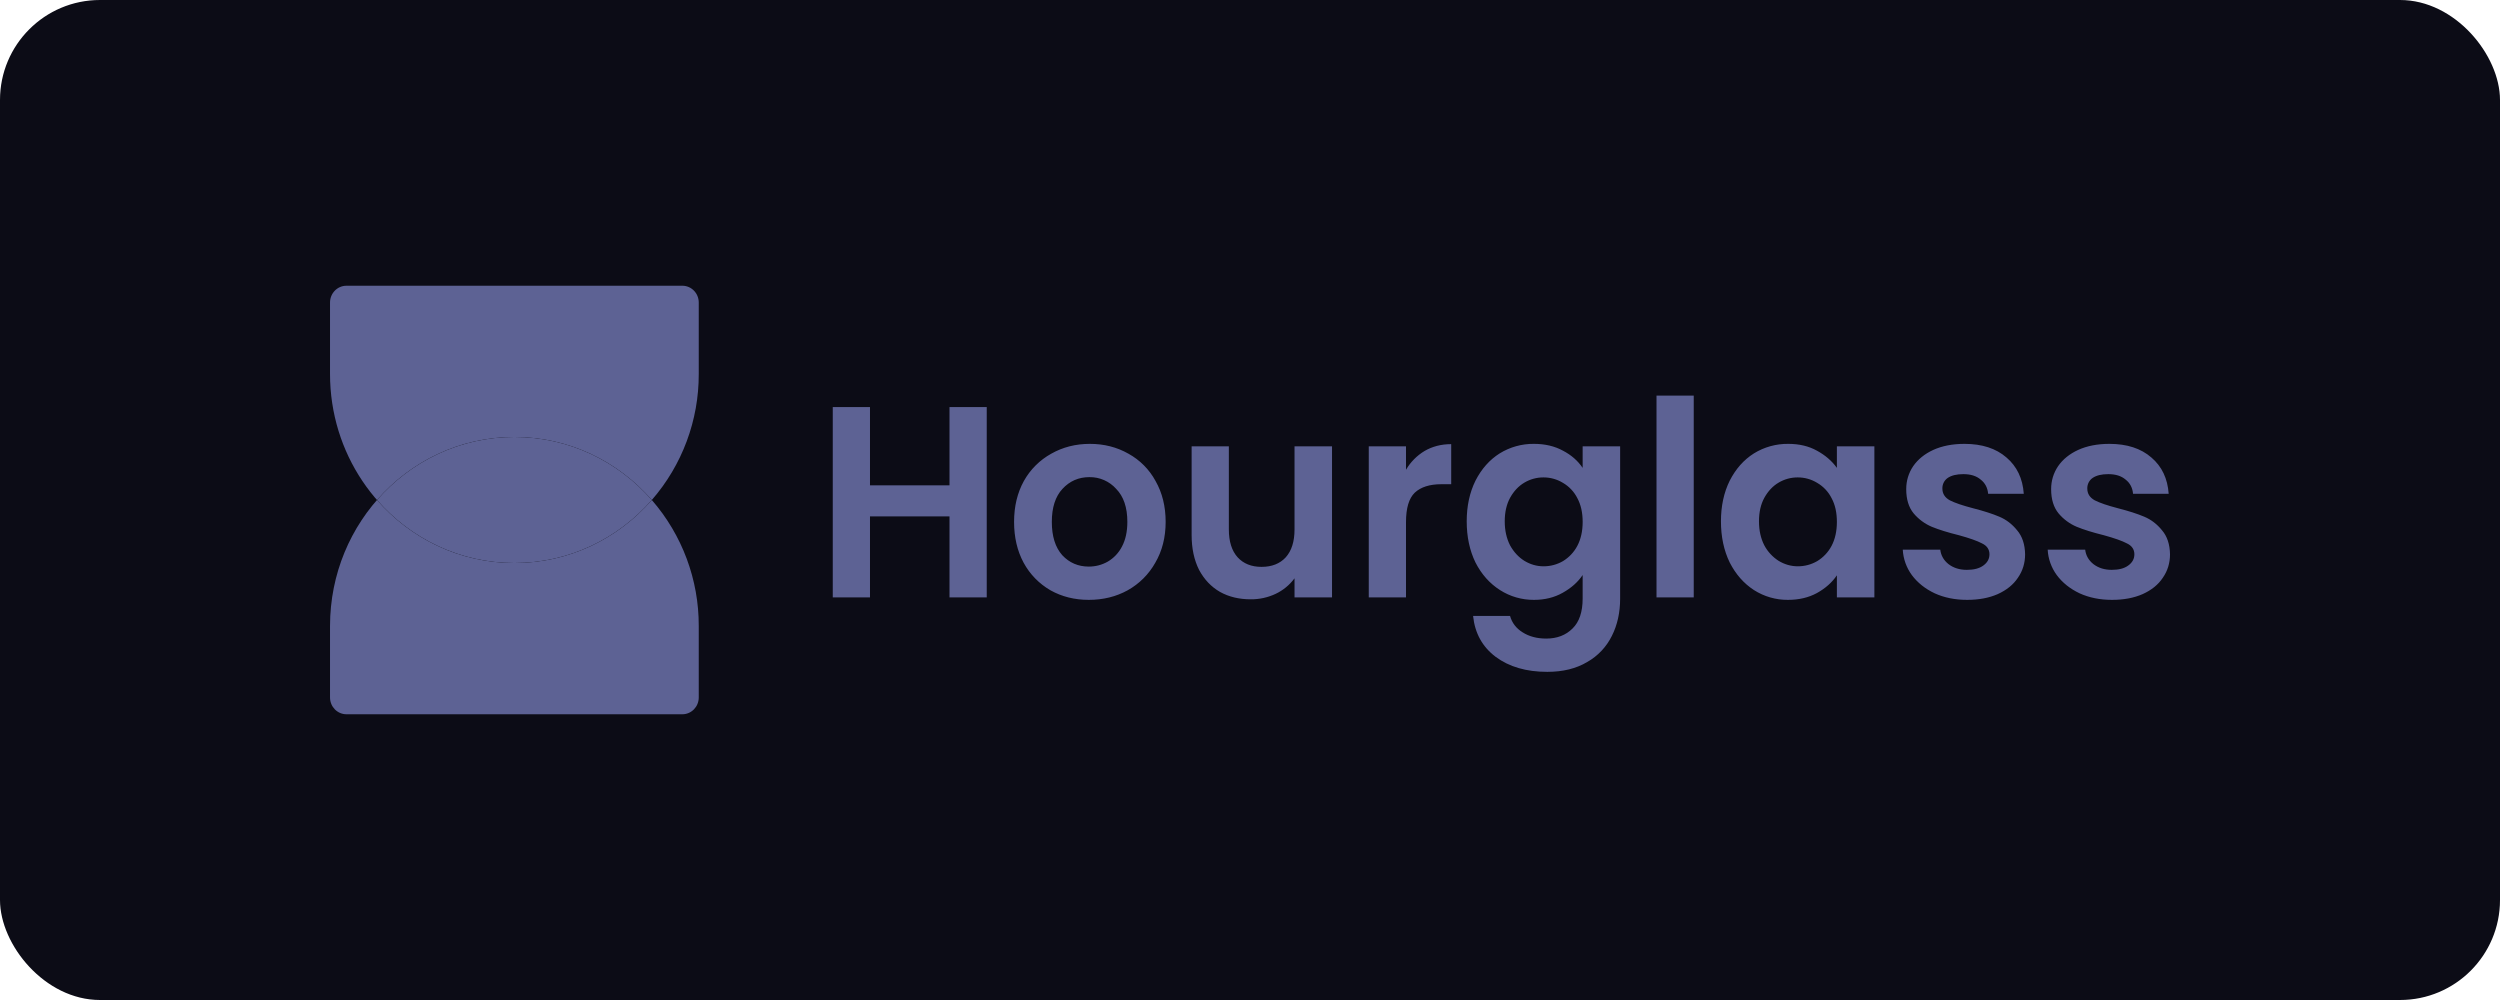
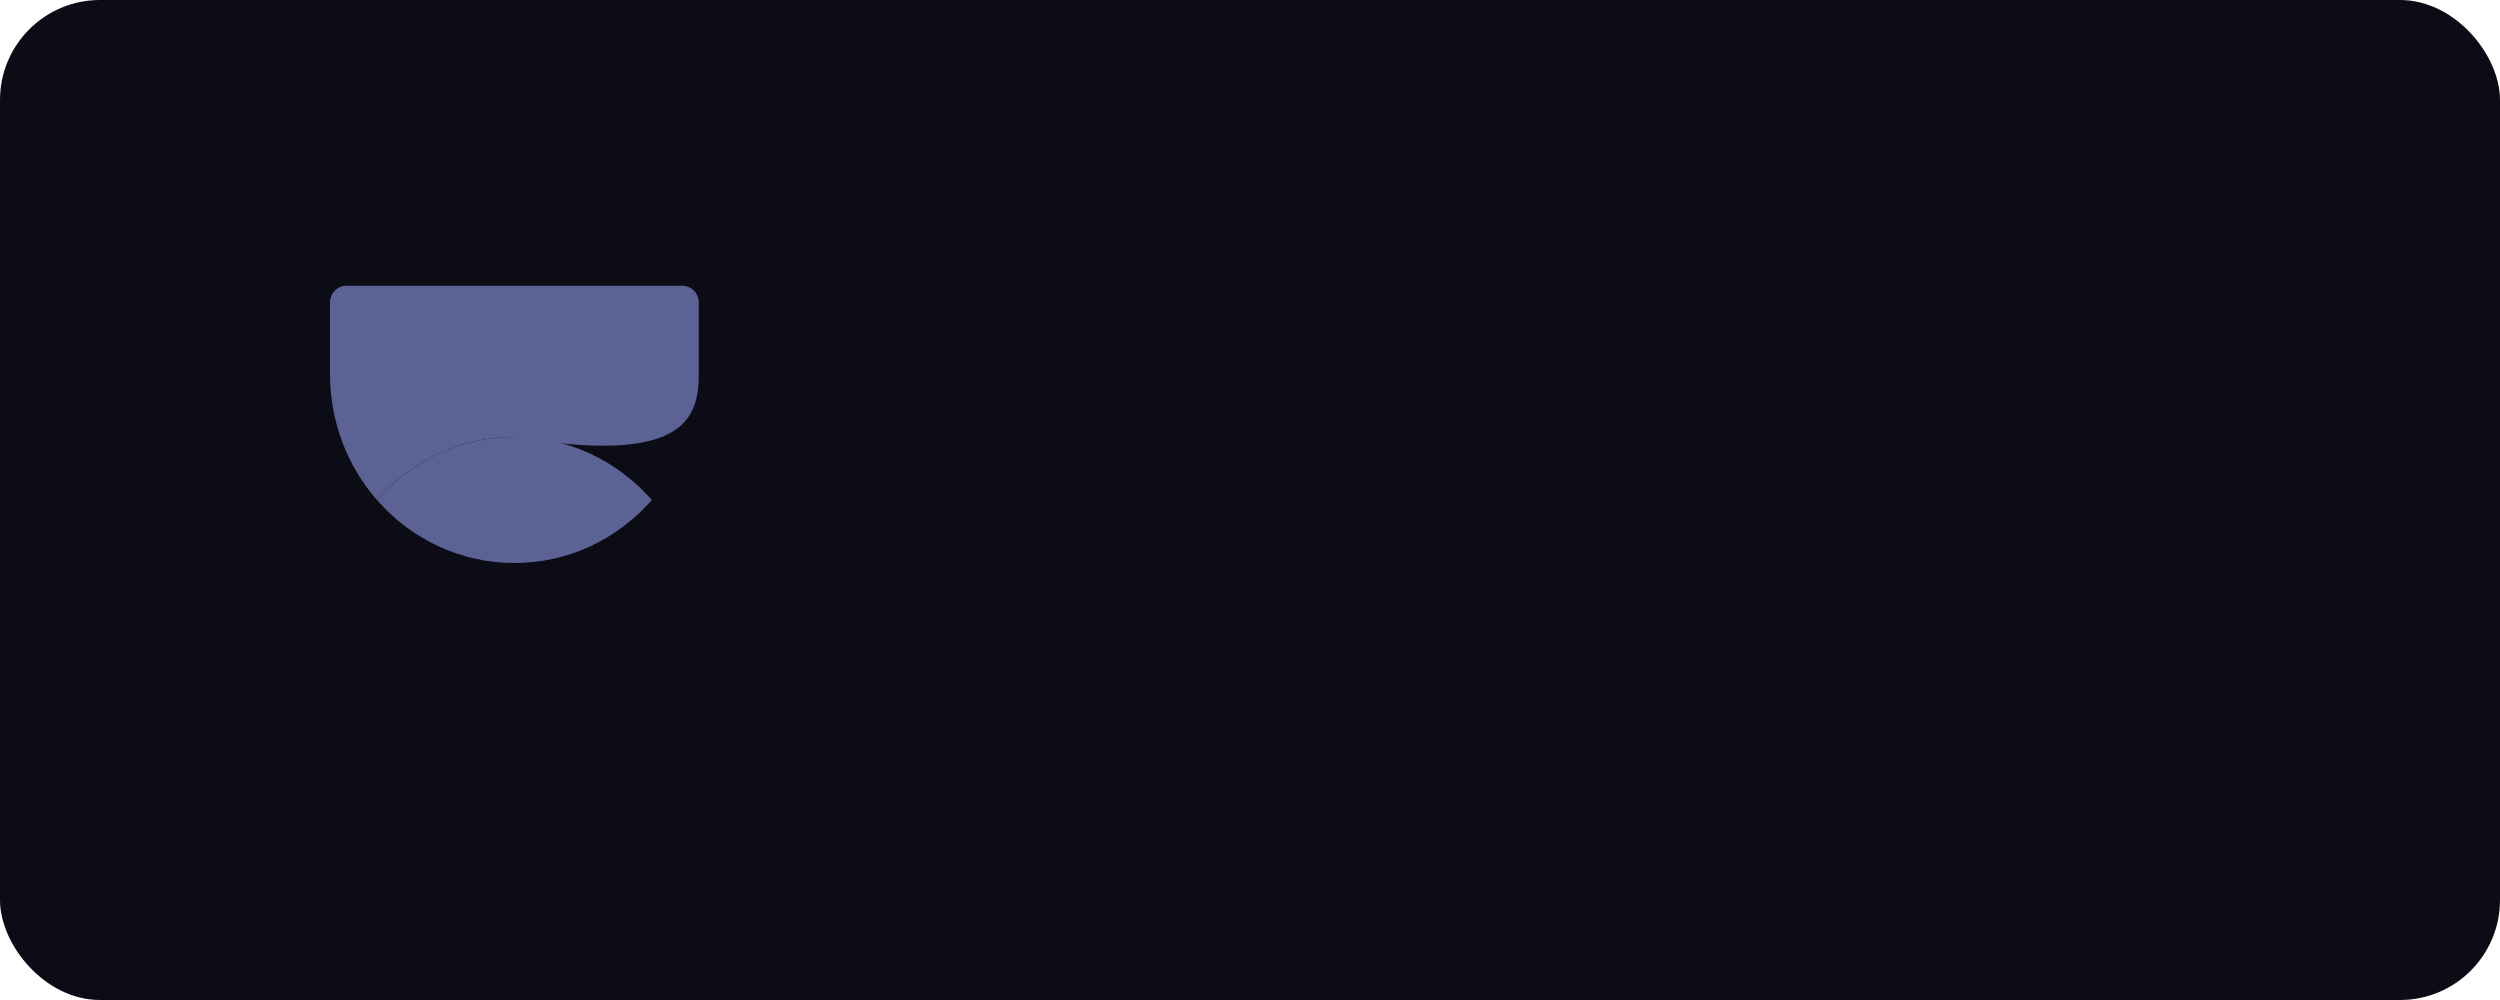
<svg xmlns="http://www.w3.org/2000/svg" width="200" height="80" viewBox="0 0 200 80" fill="none">
  <rect width="200" height="80" rx="8" fill="#0C0C16" />
  <path d="M52.145 40C49.444 43.094 45.52 45.041 41.152 45.041C36.783 45.041 32.86 43.094 30.158 40C32.859 36.906 36.783 34.959 41.152 34.959C45.52 34.959 49.444 36.906 52.145 40Z" fill="#5D6294" />
-   <path fill-rule="evenodd" clip-rule="evenodd" d="M26.402 50.084C26.402 41.73 33.006 34.959 41.151 34.959C36.784 34.959 32.858 36.906 30.158 40C32.858 43.094 36.783 45.041 41.151 45.041C45.519 45.041 49.444 43.094 52.145 40C54.577 42.795 55.911 46.378 55.9 50.084V55.797C55.9 56.539 55.314 57.141 54.589 57.141H27.713C26.99 57.141 26.402 56.539 26.402 55.797V50.084Z" fill="#5D6294" />
-   <path fill-rule="evenodd" clip-rule="evenodd" d="M35.619 43.943C33.52 43.066 31.651 41.717 30.158 40C32.858 36.906 36.783 34.959 41.151 34.959C45.519 34.959 49.444 36.906 52.145 40C54.577 37.205 55.911 33.623 55.9 29.918V24.203C55.9 23.461 55.314 22.859 54.589 22.859H27.713C26.99 22.859 26.402 23.461 26.402 24.203V29.918C26.402 36.265 30.215 41.699 35.619 43.943Z" fill="#5D6294" />
-   <path d="M78.939 32.564V47.792H75.96V41.313H69.599V47.792H66.621V32.564H69.599V38.825H75.96V32.564H78.939ZM87.103 47.989C85.969 47.989 84.947 47.733 84.04 47.225C83.134 46.703 82.39 45.94 81.891 45.021C81.381 44.076 81.126 42.986 81.126 41.749C81.126 40.513 81.388 39.422 81.912 38.476C82.424 37.558 83.183 36.802 84.103 36.294C85.025 35.771 86.054 35.509 87.189 35.509C88.323 35.509 89.352 35.771 90.273 36.294C91.19 36.799 91.943 37.556 92.442 38.476C92.981 39.422 93.252 40.513 93.252 41.749C93.252 42.985 92.975 44.076 92.422 45.021C91.903 45.946 91.137 46.71 90.21 47.225C89.288 47.733 88.251 47.989 87.103 47.989ZM87.103 45.327C87.642 45.327 88.146 45.196 88.613 44.934C89.106 44.646 89.506 44.222 89.763 43.713C90.047 43.174 90.188 42.519 90.188 41.749C90.188 40.6 89.891 39.72 89.294 39.109C89.025 38.808 88.693 38.568 88.322 38.406C87.952 38.244 87.55 38.164 87.146 38.171C86.295 38.171 85.579 38.483 84.998 39.109C84.43 39.72 84.146 40.6 84.146 41.749C84.146 42.898 84.422 43.784 84.976 44.411C85.543 45.021 86.252 45.327 87.103 45.327ZM106.562 35.706V47.792H103.562V46.265C103.169 46.797 102.65 47.224 102.052 47.508C101.427 47.802 100.743 47.952 100.052 47.944C99.13 47.944 98.314 47.749 97.606 47.356C96.896 46.949 96.337 46.359 95.925 45.588C95.529 44.803 95.33 43.872 95.33 42.797V35.706H98.308V42.36C98.308 43.319 98.542 44.062 99.011 44.585C99.478 45.094 100.116 45.349 100.925 45.349C101.747 45.349 102.393 45.094 102.861 44.585C103.328 44.062 103.562 43.32 103.562 42.36V35.705H106.562V35.706ZM112.48 37.581C112.842 36.963 113.354 36.445 113.968 36.077C114.593 35.714 115.302 35.531 116.096 35.531V38.737H115.309C114.373 38.737 113.664 38.964 113.182 39.414C112.713 39.865 112.48 40.65 112.48 41.77V47.792H109.501V35.706H112.48V37.58V37.581ZM122.719 35.509C123.599 35.509 124.371 35.691 125.038 36.055C125.704 36.403 126.229 36.862 126.612 37.43V35.706H129.611V47.88C129.611 48.999 129.391 49.996 128.951 50.868C128.518 51.749 127.829 52.48 126.974 52.963C126.094 53.486 125.031 53.748 123.784 53.748C122.11 53.748 120.733 53.348 119.655 52.548C118.592 51.748 117.989 50.657 117.847 49.276H120.804C120.96 49.829 121.293 50.266 121.805 50.584C122.329 50.919 122.96 51.086 123.697 51.086C124.562 51.086 125.264 50.818 125.803 50.279C126.342 49.755 126.612 48.955 126.612 47.88V46.003C126.229 46.571 125.698 47.042 125.017 47.422C124.35 47.799 123.585 47.989 122.719 47.989C121.754 47.996 120.808 47.724 119.996 47.203C119.174 46.679 118.521 45.945 118.038 45C117.571 44.039 117.337 42.942 117.337 41.705C117.337 40.484 117.571 39.4 118.038 38.455C118.521 37.509 119.166 36.783 119.974 36.272C120.798 35.763 121.75 35.498 122.719 35.509ZM126.613 41.749C126.613 41.007 126.47 40.374 126.187 39.851C125.93 39.341 125.531 38.917 125.038 38.63C124.571 38.343 124.033 38.192 123.484 38.193C122.946 38.189 122.416 38.333 121.953 38.608C121.485 38.883 121.102 39.291 120.804 39.829C120.521 40.352 120.379 40.978 120.379 41.705C120.379 42.432 120.521 43.073 120.804 43.625C121.102 44.164 121.486 44.577 121.953 44.868C122.435 45.159 122.945 45.304 123.484 45.304C124.038 45.304 124.556 45.167 125.038 44.89C125.524 44.594 125.921 44.172 126.186 43.669C126.47 43.13 126.613 42.491 126.613 41.749ZM135.499 31.648V47.792H132.521V31.648H135.499ZM137.676 41.705C137.676 40.484 137.91 39.4 138.377 38.455C138.86 37.509 139.505 36.783 140.313 36.272C141.137 35.763 142.089 35.498 143.058 35.509C143.938 35.509 144.703 35.691 145.356 36.055C146.022 36.418 146.554 36.876 146.951 37.43V35.706H149.951V47.792H146.951V46.025C146.568 46.592 146.037 47.065 145.356 47.443C144.689 47.806 143.916 47.989 143.037 47.989C142.072 47.997 141.126 47.724 140.313 47.203C139.505 46.679 138.86 45.945 138.377 45C137.91 44.039 137.676 42.942 137.676 41.705ZM146.951 41.749C146.951 41.007 146.81 40.374 146.526 39.851C146.269 39.341 145.87 38.917 145.377 38.63C144.91 38.343 144.372 38.192 143.824 38.193C143.285 38.189 142.755 38.333 142.292 38.608C141.825 38.883 141.441 39.291 141.144 39.829C140.86 40.352 140.718 40.978 140.718 41.705C140.718 42.432 140.86 43.073 141.144 43.625C141.412 44.132 141.808 44.56 142.292 44.868C142.774 45.159 143.286 45.304 143.824 45.304C144.377 45.304 144.895 45.167 145.377 44.89C145.864 44.595 146.261 44.172 146.526 43.669C146.81 43.13 146.951 42.491 146.951 41.749ZM157.37 47.989C156.405 47.989 155.541 47.814 154.775 47.465C154.008 47.102 153.399 46.614 152.945 46.003C152.512 45.411 152.261 44.706 152.222 43.975H155.222C155.278 44.44 155.498 44.825 155.881 45.13C156.278 45.435 156.767 45.588 157.349 45.588C157.916 45.588 158.356 45.472 158.668 45.24C158.994 45.006 159.157 44.708 159.157 44.345C159.157 43.953 158.958 43.661 158.561 43.472C158.179 43.268 157.561 43.051 156.711 42.817C155.831 42.6 155.108 42.374 154.541 42.142C153.981 41.904 153.486 41.538 153.094 41.073C152.697 40.592 152.498 39.945 152.498 39.13C152.498 38.461 152.683 37.851 153.051 37.299C153.434 36.745 153.973 36.309 154.668 35.99C155.378 35.67 156.207 35.509 157.158 35.509C158.561 35.509 159.682 35.872 160.518 36.6C161.355 37.313 161.816 38.28 161.902 39.502H159.051C159.008 39.021 158.81 38.644 158.455 38.367C158.115 38.076 157.654 37.931 157.072 37.931C156.533 37.931 156.115 38.032 155.817 38.236C155.68 38.33 155.569 38.458 155.495 38.607C155.42 38.756 155.385 38.921 155.391 39.087C155.391 39.494 155.59 39.807 155.987 40.026C156.384 40.229 157.002 40.44 157.839 40.658C158.689 40.876 159.391 41.101 159.944 41.335C160.497 41.567 160.972 41.931 161.37 42.425C161.781 42.905 161.993 43.544 162.008 44.345C162.008 45.043 161.816 45.669 161.433 46.221C161.065 46.774 160.526 47.211 159.816 47.53C159.121 47.836 158.306 47.989 157.37 47.989ZM168.963 47.989C167.998 47.989 167.134 47.814 166.367 47.465C165.601 47.102 164.992 46.614 164.538 46.003C164.105 45.411 163.853 44.707 163.815 43.975H166.815C166.871 44.44 167.091 44.825 167.474 45.13C167.871 45.435 168.36 45.588 168.942 45.588C169.509 45.588 169.949 45.472 170.261 45.24C170.587 45.006 170.75 44.708 170.75 44.345C170.75 43.953 170.551 43.661 170.154 43.472C169.771 43.268 169.154 43.051 168.303 42.817C167.424 42.6 166.7 42.374 166.134 42.142C165.574 41.905 165.078 41.538 164.687 41.073C164.29 40.592 164.091 39.945 164.091 39.13C164.091 38.461 164.276 37.851 164.644 37.299C165.027 36.745 165.566 36.309 166.261 35.99C166.97 35.67 167.8 35.509 168.751 35.509C170.154 35.509 171.275 35.872 172.111 36.6C172.948 37.313 173.409 38.28 173.494 39.502H170.644C170.601 39.021 170.403 38.644 170.048 38.367C169.708 38.076 169.247 37.931 168.665 37.931C168.126 37.931 167.708 38.032 167.41 38.236C167.273 38.33 167.162 38.458 167.088 38.607C167.013 38.756 166.978 38.921 166.984 39.087C166.984 39.494 167.183 39.807 167.58 40.026C167.977 40.229 168.594 40.44 169.43 40.658C170.282 40.876 170.984 41.101 171.537 41.335C172.09 41.567 172.565 41.931 172.963 42.425C173.374 42.905 173.586 43.544 173.601 44.345C173.601 45.043 173.409 45.669 173.026 46.221C172.658 46.774 172.119 47.211 171.409 47.53C170.714 47.836 169.899 47.989 168.963 47.989Z" fill="#5D6294" />
+   <path fill-rule="evenodd" clip-rule="evenodd" d="M35.619 43.943C33.52 43.066 31.651 41.717 30.158 40C32.858 36.906 36.783 34.959 41.151 34.959C54.577 37.205 55.911 33.623 55.9 29.918V24.203C55.9 23.461 55.314 22.859 54.589 22.859H27.713C26.99 22.859 26.402 23.461 26.402 24.203V29.918C26.402 36.265 30.215 41.699 35.619 43.943Z" fill="#5D6294" />
</svg>